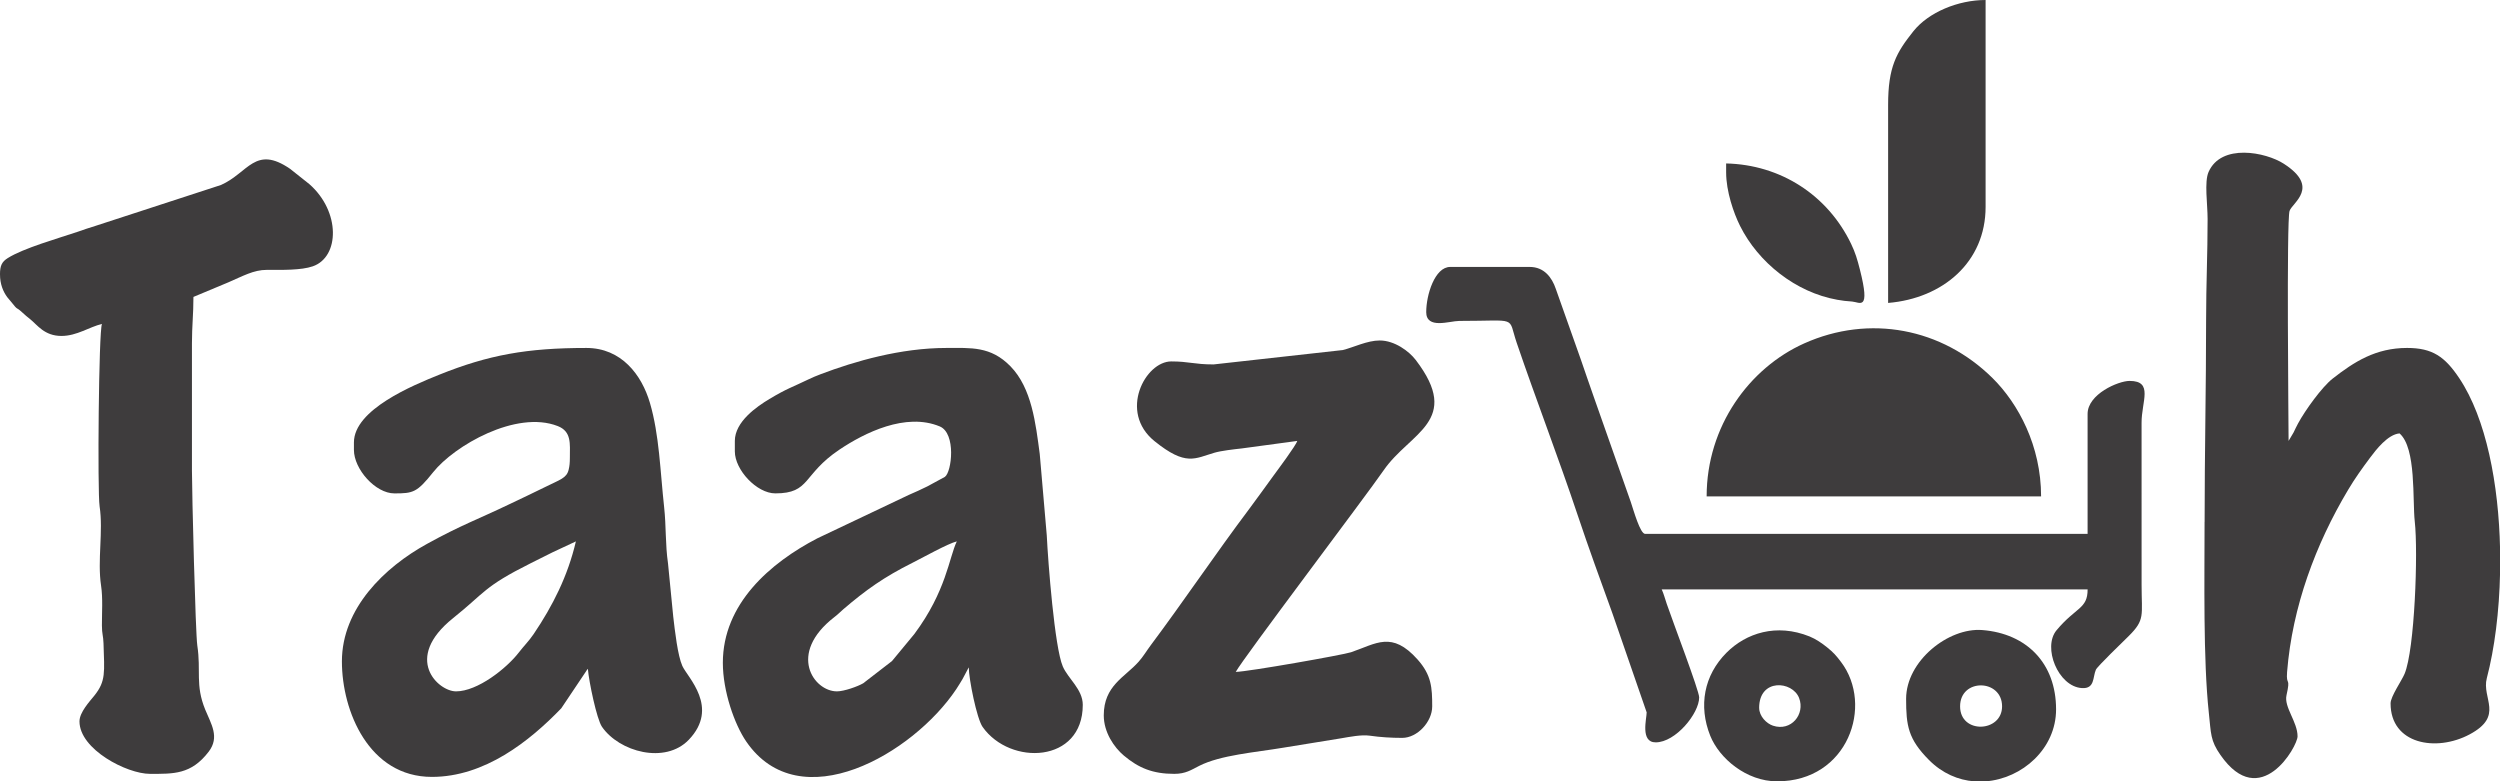
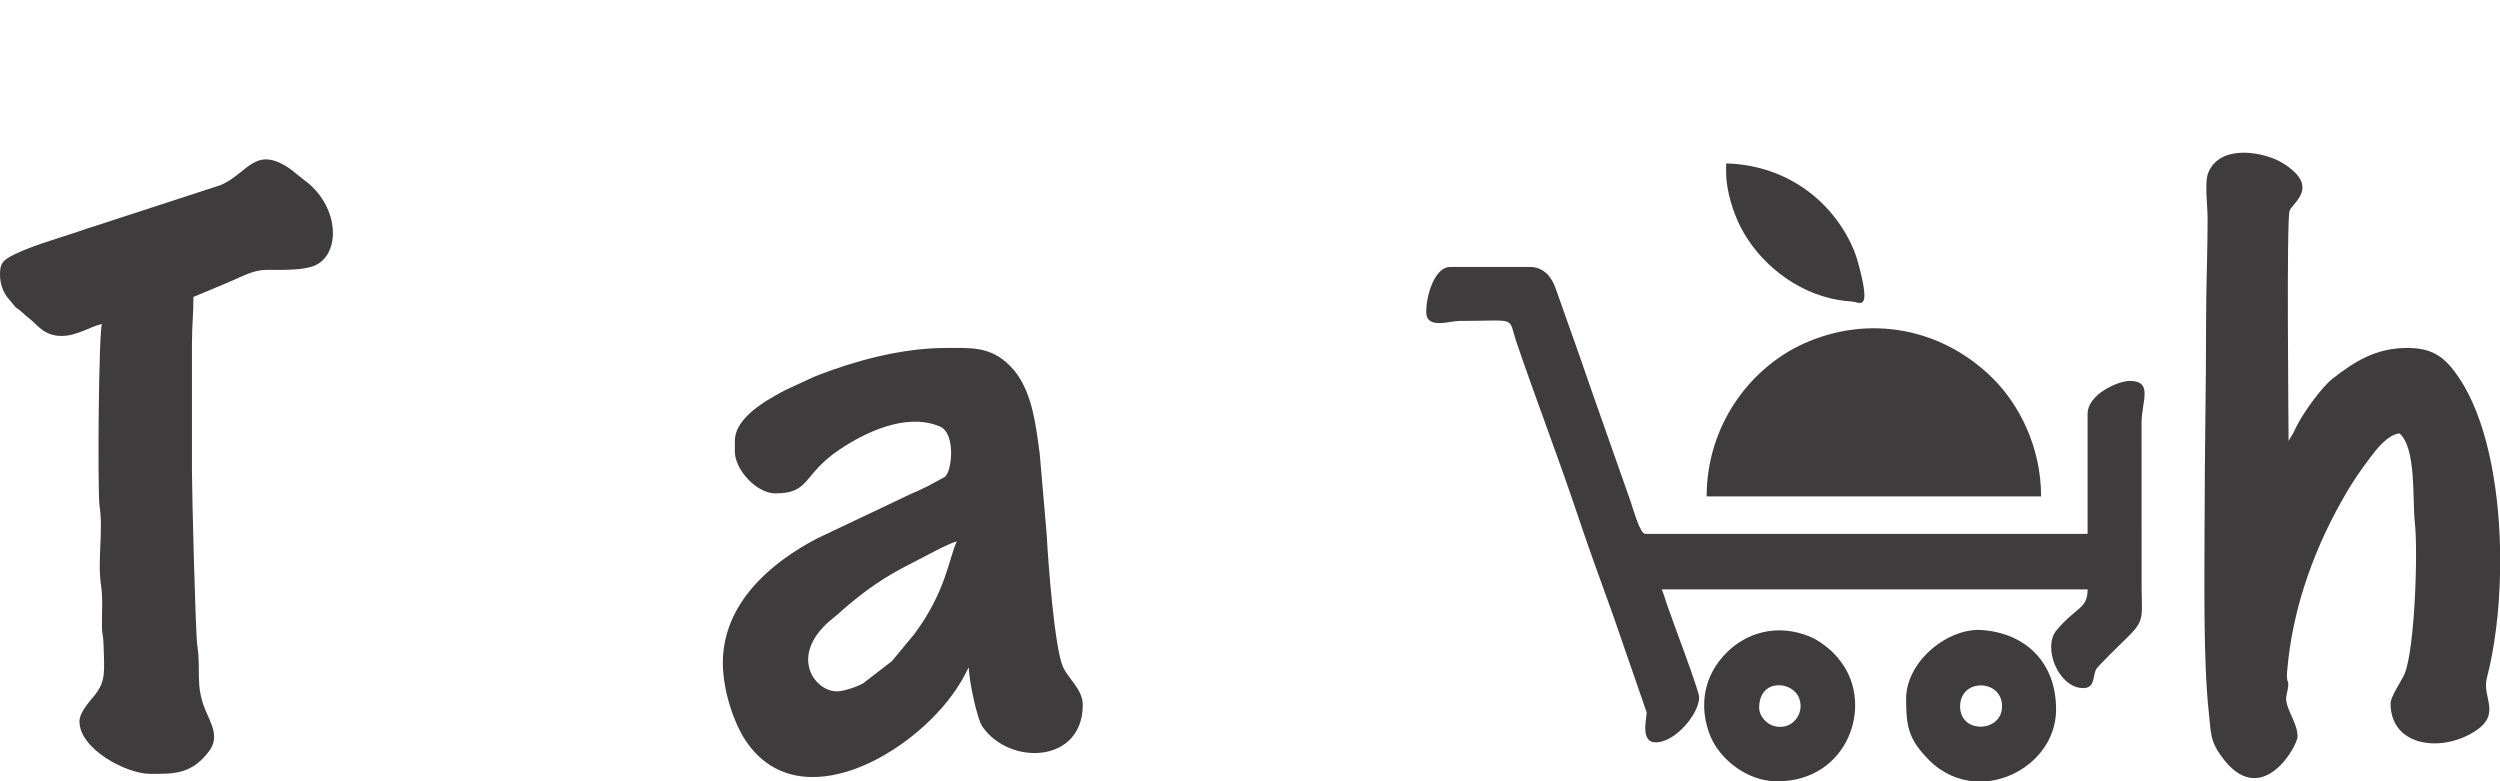
<svg xmlns="http://www.w3.org/2000/svg" xml:space="preserve" width="26.458mm" height="8.269mm" version="1.1" style="shape-rendering:geometricPrecision; text-rendering:geometricPrecision; image-rendering:optimizeQuality; fill-rule:evenodd; clip-rule:evenodd" viewBox="0 0 1002.77 313.4">
  <defs>
    <style type="text/css">
   
    .fil0 {fill:#3E3C3D}
   
  </style>
  </defs>
  <g id="Layer_x0020_1">
    <g id="_3209200938096">
      <path class="fil0" d="M884.27 209.34c0,22.88 -0.59,55.07 1.7,76.5 0.92,8.56 0.6,11.15 4.67,16.99 15.99,22.98 30.93,-3.46 30.93,-7.47 0,-5.81 -5.5,-11.73 -4.44,-16.46 1.74,-7.75 -0.23,-3.48 0.24,-9.36 2.11,-26.28 11.49,-51.3 24.46,-73.03 2.83,-4.75 5.56,-8.53 8.79,-12.87 2.43,-3.26 7.16,-9.4 11.86,-9.8 6.79,5.9 5.14,26.81 6.11,35.41 1.36,12.16 -0.01,51.34 -4.1,61.04 -1.17,2.78 -5.61,9.09 -5.61,11.84 0,16.37 18.25,19.61 31.7,12.44 13.97,-7.45 4.75,-14.39 6.9,-22.55 3.12,-11.89 5,-26.74 5.32,-42.23l0 -9.6c-0.55,-25.92 -5.53,-52.27 -16.36,-68.48 -5.8,-8.69 -10.79,-12.15 -20.94,-12.15 -12.58,0 -21.21,5.55 -29.83,12.28 -4.33,3.38 -11.12,12.84 -13.89,17.99 -0.75,1.39 -1.1,2.19 -1.8,3.62l-2.01 3.4c0,-6.02 -0.87,-88.53 0.39,-92.25 1.13,-3.35 12.36,-9.47 -2.3,-18.92 -7.27,-4.69 -25.11,-8.24 -30.18,3.29 -1.77,4.03 -0.39,12.86 -0.39,18.86 -0,14.15 -0.6,26.23 -0.6,40.3 0,27.36 -0.6,53.46 -0.6,81.21z" />
      <path class="fil0" d="M335.66 277.31c-9.21,0 -20,-15.09 -0.95,-29.82 1.74,-1.34 2,-1.78 3.53,-3.09 9.12,-7.81 16.43,-12.99 27.69,-18.62 3.93,-1.97 14.41,-7.82 17.85,-8.62 -3.12,6.5 -4.2,19.91 -17.01,37.13l-8.99 10.87 -11.54 8.91c-2.09,1.24 -7.66,3.25 -10.59,3.25zm-40.91 -100.46l0 4.21c0,7.42 8.79,16.84 16.24,16.84 14.18,0 10.76,-7.52 25.74,-17.57 10.04,-6.73 26.57,-14.96 40.21,-9.29 6.63,2.76 4.85,18.32 2.04,20.25l-7.02 3.81c-2.74,1.39 -4.71,2.2 -7.42,3.41l-36.71 17.43c-18.89,9.82 -37.89,26.24 -37.89,49.93 0,11.39 4.65,24.65 9.37,31.54 21.49,31.39 66.97,4.9 84.23,-20.94 1.02,-1.53 1.61,-2.56 2.54,-4.08l1.88 -3.54c0.06,-0.12 0.15,-0.29 0.2,-0.39l0.43 -0.77c0,4.61 3.2,20.59 5.56,23.92 11.07,15.65 40.16,14.53 40.16,-8.88 0,-6.25 -5.9,-10.49 -8.02,-15.43 -3.27,-7.61 -5.9,-41.77 -6.42,-52.53l-2.82 -32.67c-1.63,-12.2 -3.18,-26.42 -11.75,-35.18 -7.93,-8.11 -15.8,-7.35 -25.73,-7.35 -18.29,0 -36.7,5.33 -50.28,10.48 -1.91,0.72 -3.48,1.38 -5.07,2.15 -6.25,3.04 -8.53,3.59 -15.61,7.85 -5.03,3.02 -13.86,9.08 -13.86,16.82z" />
-       <path class="fil0" d="M182.87 277.31c-7.03,0 -21.44,-13.12 -1.11,-29.39 12.87,-10.3 12.19,-12.54 30.99,-21.94 3.17,-1.59 5.65,-2.82 8.82,-4.41l9.42 -4.41c-3.23,13.88 -9.29,25.85 -16.95,37.19 -1.83,2.71 -4.01,4.86 -5.9,7.33 -4.94,6.41 -16.58,15.64 -25.26,15.64zm-40.91 -99.86l0 3.01c0,7.7 8.61,17.45 16.24,17.45 7.57,0 9.06,-0.37 15.55,-8.51 8.46,-10.6 33.28,-25.01 49.96,-18.5 5.62,2.19 4.87,7.16 4.87,12.58 0,2.12 -0.12,3.42 -0.49,4.93 -0.81,3.38 -3.34,3.91 -9.34,6.9 -4.99,2.49 -9.59,4.61 -14.63,7.03 -12.39,5.95 -19.1,8.24 -32.89,15.84 -16.97,9.35 -34.09,25.81 -34.09,47.12 0,20.01 10.89,46.32 36.09,46.32 21.17,0 39.15,-14.28 51.9,-27.51l9.9 -14.77c0.72,-1.13 0.23,-0.43 0.77,-1.04 0.42,5.1 3.55,20.16 5.65,23.22 6.95,10.08 25.35,15.09 34.82,5.22 12.45,-12.99 -0.52,-25.04 -2.58,-29.63 -1.86,-4.14 -2.99,-14.09 -3.65,-19.81l-2.1 -21.36c-1.1,-7.47 -0.71,-14.91 -1.55,-22.52 -1.59,-14.56 -1.93,-29 -5.7,-41.82 -3.3,-11.24 -11.42,-22.03 -25.49,-22.03 -23.74,0 -39.2,2.76 -59.04,10.74 -10.51,4.23 -34.2,13.97 -34.2,27.16z" />
-       <path class="fil0" d="M486.64 146.17c-7.61,0 -9.78,-1.2 -16.84,-1.2 -10.43,0 -21.22,20.27 -6.71,31.98 12.64,10.2 16.18,6.91 24.07,4.63 2.69,-0.78 7.64,-1.35 10.92,-1.71l22.26 -3.01c-0.47,1.77 -7.95,11.77 -9.53,13.93 -3.39,4.61 -6.42,8.95 -9.9,13.57 -12.9,17.14 -26.32,37.05 -39.36,54.48 -1.71,2.29 -2.97,4.5 -4.84,6.59 -5.54,6.24 -13.98,9.58 -13.98,21.51 0,6.8 4.14,12.81 7.99,16.07 6.03,5.1 11.76,7.39 20.28,7.39 4.58,0 6.8,-1.58 10.02,-3.21 8.6,-4.35 22.29,-5.37 33.63,-7.27 7.91,-1.33 15.88,-2.53 23.29,-3.78 3.48,-0.59 8.14,-1.53 11.5,-1.05 4.23,0.61 8.57,0.88 13,0.88 6.06,0 12.03,-6.44 12.03,-12.63 0,-7.54 -0.28,-12.54 -5.86,-18.8 -10.34,-11.59 -16.55,-6.37 -26.69,-2.92 -3.07,1.04 -41.03,7.77 -46.25,7.89 2.77,-5.23 52.29,-70.65 59.31,-80.85 10.51,-15.28 31.64,-19.73 12.88,-44.28 -2.66,-3.48 -8.44,-7.81 -14.44,-7.81 -5,0 -10.39,2.73 -14.81,3.84l-51.96 5.78z" />
      <path class="fil0" d="M-0 110.08c0,3.81 1.22,6.85 2.91,9.12 0.53,0.71 0.81,0.92 1.37,1.64 3.35,4.23 1.74,1.8 4.59,4.43 1.44,1.33 1.76,1.57 3.25,2.77 2.88,2.31 5.67,6.71 12.54,6.71 6.2,0 11.17,-3.63 16.24,-4.81 -1.31,2.73 -1.84,67.27 -0.95,73.14 1.54,10.16 -0.96,21.59 0.6,31.88 0.74,4.92 0.32,10.69 0.33,15.91 0,3.48 0.55,4.1 0.64,7.18 0.35,11.65 1.02,15.13 -3.7,21 -1.83,2.27 -5.94,6.66 -5.94,10.3 0,11.23 19,21.05 28.27,21.05 9.41,0 16.53,0.33 23.57,-8.91 4.48,-5.87 0.95,-11.09 -1.41,-16.87 -4.06,-9.95 -1.61,-15.41 -3.17,-25.7 -0.74,-4.87 -2.15,-61.61 -2.15,-70.04l0 -51.13c0,-7.01 0.6,-11.7 0.6,-18.65l14 -5.85c5.78,-2.48 10.15,-5.02 15.45,-5 6.09,0.02 13.78,0.19 18.43,-1.43 10.76,-3.74 11.19,-21.94 -1.41,-32.98l-7.71 -6.12c-14.05,-9.63 -16.73,1.61 -27.71,6.48l-50.36 16.41c-2.68,0.79 -4.58,1.5 -7.23,2.4 -7.7,2.59 -21.66,6.54 -27.97,10.53 -2.3,1.46 -3.09,2.96 -3.09,6.54z" />
      <path class="fil0" d="M572.06 125.12c0,7.12 9.4,3.61 13.23,3.61 24.05,0 19.35,-2.14 23.08,8.8 7.62,22.39 16.93,46.58 24.37,68.87 4.46,13.34 9.22,26.39 13.99,39.56l13.76 39.78c0,2.52 -2.64,12.03 3.61,12.03 8.01,0 17.45,-11.61 17.45,-18.04 0,-2.69 -10.62,-30.47 -13.01,-37.52 -0.72,-2.1 -1.21,-4.09 -2.02,-5.79l170.84 0c0,7.89 -4.68,7.04 -12.48,16.4 -5.64,6.77 0.59,22.59 10.21,23.18 5.23,0.32 4.27,-4.37 5.59,-7.38 0.58,-1.32 11.2,-11.56 13.07,-13.4 6.76,-6.67 5.26,-8.26 5.26,-20.61l-0.01 -64.98c-0.05,-8.59 4.89,-16.84 -4.81,-16.84 -4.53,0 -16.84,5.31 -16.84,13.23l0 48.13 -177.46 0c-2.02,0 -4.62,-9.4 -5.79,-12.85l-15.04 -42.71c-1.74,-5.12 -3.36,-9.5 -4.95,-14.3l-10.07 -28.43c-1.54,-4.57 -4.7,-8.79 -10.46,-8.79l-31.88 0c-6.23,0 -9.63,11.3 -9.63,18.04z" />
      <path class="fil0" d="M684.56 199.11l134.14 0c0,-20.27 -9.14,-37.2 -19.4,-47.38 -20.3,-20.13 -49.48,-25.71 -75.64,-13.98 -21.97,9.85 -39.11,33.21 -39.11,61.35z" />
-       <path class="fil0" d="M757.34 121.51c22,-1.83 39.1,-16.41 39.1,-38.5l0 -83.01c-10.97,0 -22.87,4.89 -28.97,12.54 -6.83,8.58 -10.14,14.28 -10.13,29.57 0.02,26.47 0,52.94 0,79.4z" />
      <path class="fil0" d="M705.61 283.93c0,-11.92 13.34,-10.87 16.02,-3.96 2.52,6.5 -3.19,13.55 -10.5,11.1 -2.52,-0.84 -5.51,-3.74 -5.51,-7.14zm7.22 29.47c28.43,0 38.83,-30.5 25.62,-47.88 -2.01,-2.65 -3.01,-3.78 -5.58,-5.86 -1.97,-1.59 -4.52,-3.36 -7.05,-4.38 -13.28,-5.34 -25.45,-1.35 -33.31,6.53 -9.05,9.08 -11.29,21.35 -6.52,33.3 3.62,9.05 14.48,18.29 26.83,18.29z" />
      <path class="fil0" d="M786.21 283.33c0,-11.39 16.84,-11.05 16.84,0 0,10.49 -16.84,11.23 -16.84,0zm10.21 30.08l-4.54 0c-6.4,-0.51 -12.78,-3.17 -18.15,-8.57 -8.36,-8.41 -9.17,-13.77 -9.17,-24.52 0,-15.2 16.98,-28.68 30.57,-27.6 17.83,1.41 29.58,13.36 29.58,31.82 0,15.76 -13.56,27.75 -28.29,28.87z" />
      <path class="fil0" d="M692.37 69.18c0,7.53 2.98,16.24 5.6,21.47 7.34,14.67 22.31,26.63 38.98,29.59 2.47,0.44 3.21,0.49 5.95,0.71 3.11,0.26 7.42,4.12 3.13,-12.8 -1.05,-4.12 -1.84,-6.8 -3.52,-10.31 -9.41,-19.61 -28.34,-31.79 -50.14,-32.28l0 3.61z" />
    </g>
  </g>
</svg>